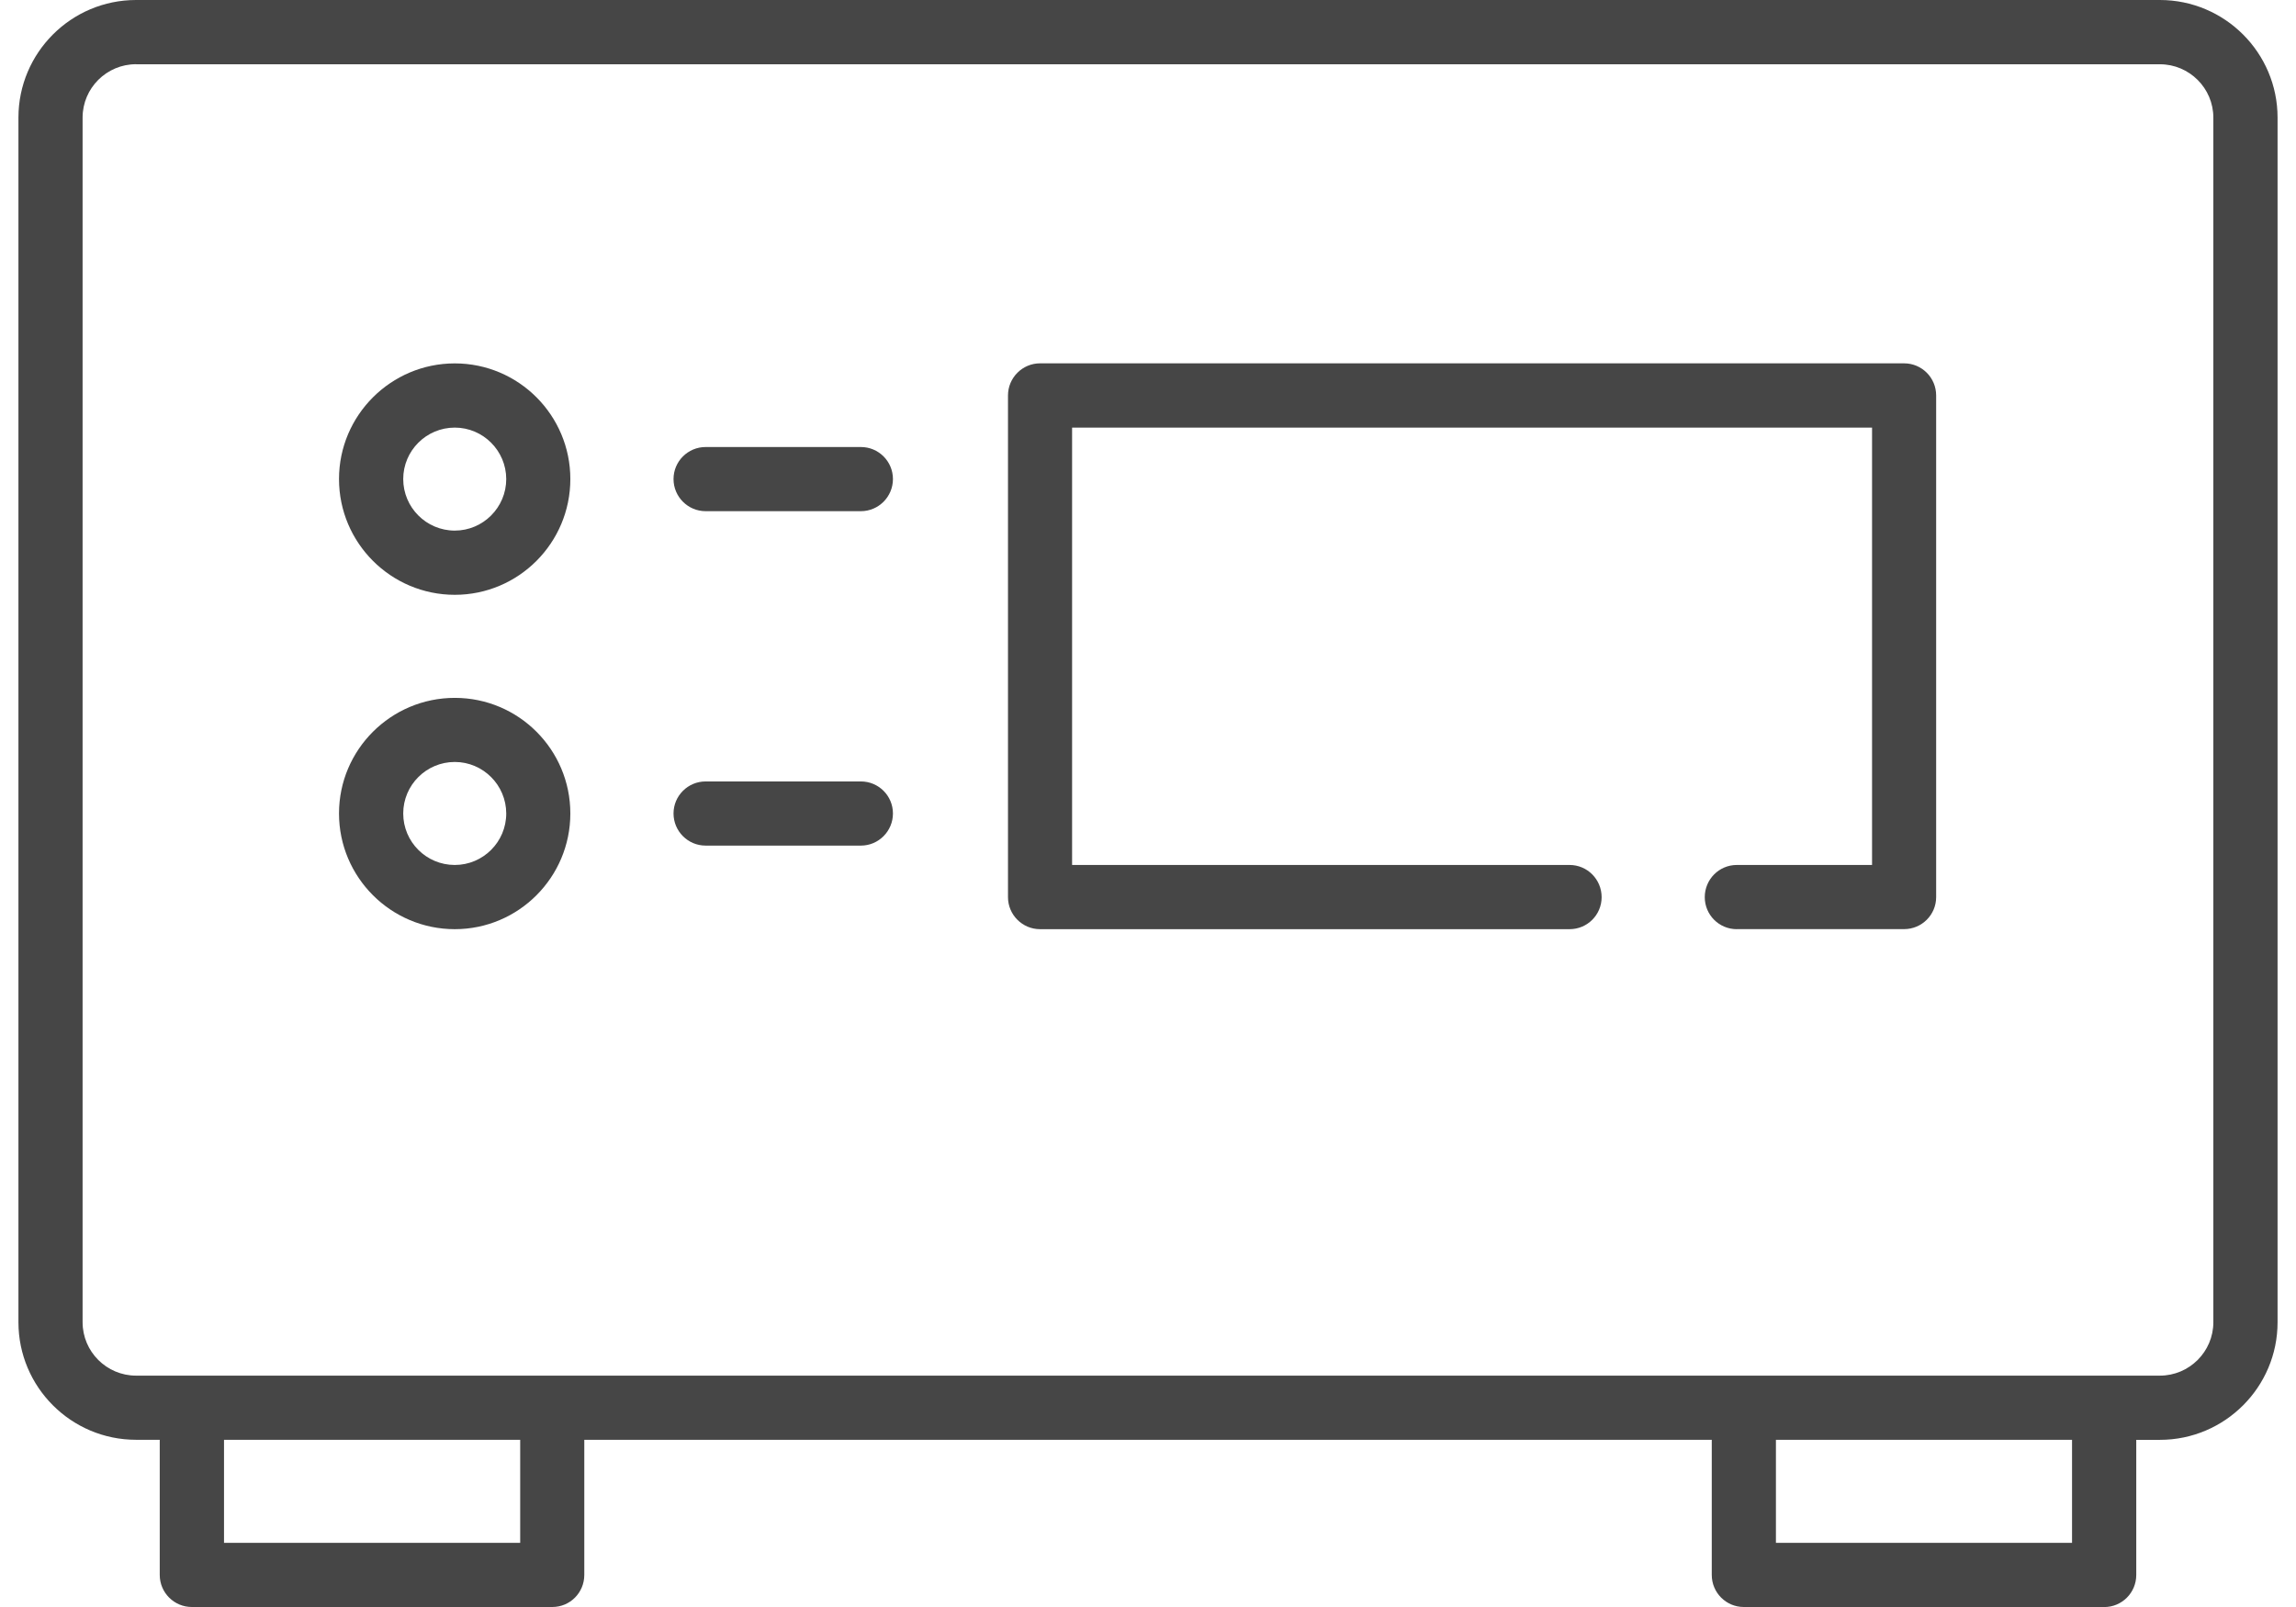
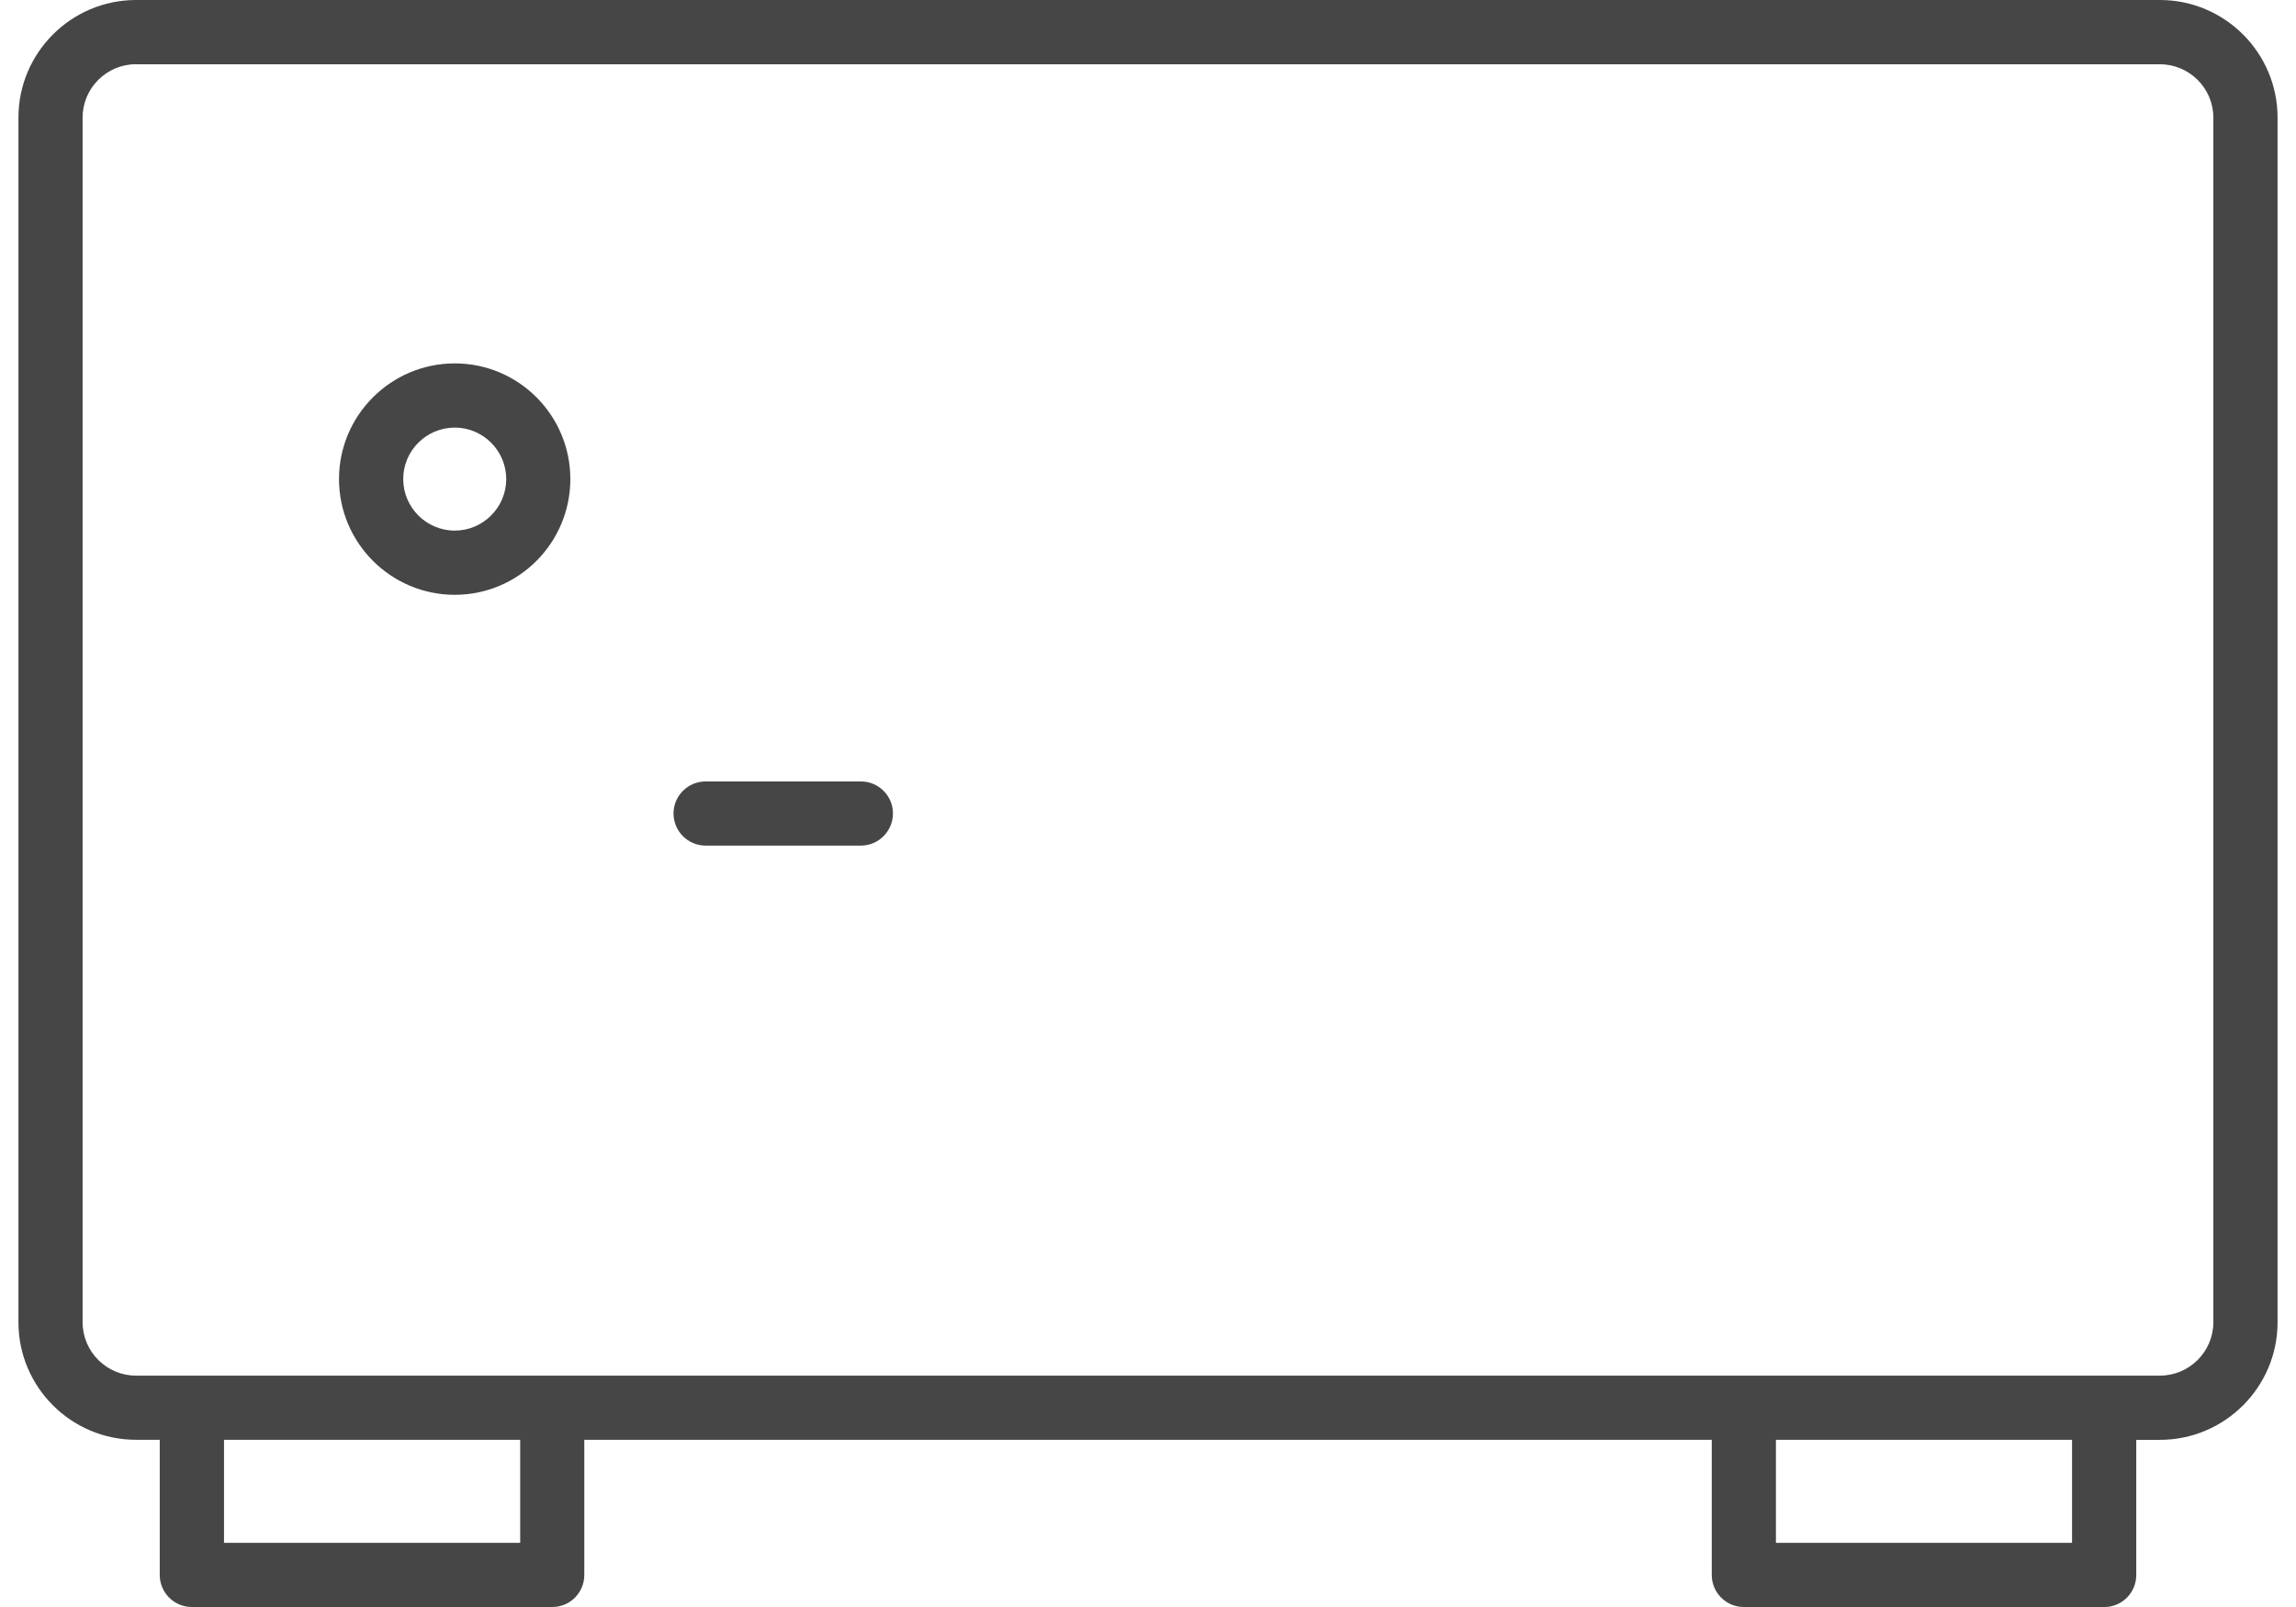
<svg xmlns="http://www.w3.org/2000/svg" version="1.1" x="0px" y="0px" width="40px" height="28px" viewBox="0 0 40 28.457">
  <path fill="#464646" d="M7.726,10.533c-1.13,0-2.05-0.919-2.05-2.05c0-1.129,0.92-2.048,2.05-2.048s2.046,0.919,2.046,2.048  C9.772,9.614,8.855,10.533,7.726,10.533z M7.726,7.572c-0.504,0-0.913,0.409-0.913,0.911c0,0.503,0.409,0.913,0.913,0.913  c0.501,0,0.911-0.41,0.911-0.913C8.636,7.981,8.227,7.572,7.726,7.572z" />
  <path fill="#464646" d="M12.167,14.974c-0.313,0-0.568-0.255-0.568-0.569c0-0.313,0.255-0.567,0.568-0.567h2.75  c0.313,0,0.567,0.254,0.567,0.567c0,0.314-0.255,0.569-0.567,0.569H12.167z" />
-   <path fill="#464646" d="M7.726,16.454c-1.13,0-2.05-0.919-2.05-2.049s0.92-2.047,2.05-2.047s2.046,0.917,2.046,2.047  S8.855,16.454,7.726,16.454z M7.726,13.493c-0.504,0-0.913,0.409-0.913,0.912c0,0.504,0.409,0.912,0.913,0.912  c0.501,0,0.911-0.408,0.911-0.912C8.636,13.902,8.227,13.493,7.726,13.493z" />
-   <path fill="#464646" d="M30.425,16.454c-0.314,0-0.567-0.254-0.567-0.567c0-0.314,0.253-0.57,0.567-0.57h2.395V7.572H18.656v7.745  h8.809c0.314,0,0.567,0.256,0.567,0.57c0,0.313-0.253,0.567-0.567,0.567h-9.377c-0.311,0-0.567-0.254-0.567-0.567V7.003  c0-0.314,0.256-0.569,0.567-0.569h15.299c0.315,0,0.568,0.255,0.568,0.569v8.883c0,0.313-0.253,0.567-0.568,0.567H30.425z" />
-   <path fill="#464646" d="M12.167,9.052c-0.313,0-0.568-0.255-0.568-0.569c0-0.313,0.255-0.567,0.568-0.567h2.75  c0.313,0,0.567,0.254,0.567,0.567c0,0.314-0.255,0.569-0.567,0.569H12.167z" />
  <path fill="#464646" d="M30.549,28.457c-0.313,0-0.567-0.254-0.567-0.568v-2.393H10.019v2.393c0,0.314-0.252,0.568-0.566,0.568H3.07  c-0.313,0-0.568-0.254-0.568-0.568v-2.393H2.083C0.934,25.496,0,24.563,0,23.414V2.083C0,0.934,0.934,0,2.083,0h35.833  C39.065,0,40,0.934,40,2.083v21.332c0,1.148-0.935,2.082-2.083,2.082h-0.419v2.393c0,0.314-0.254,0.568-0.567,0.568H30.549z   M31.118,27.321h5.243v-1.825h-5.243V27.321z M3.64,27.321h5.244v-1.825H3.64V27.321z M2.083,1.137  c-0.522,0-0.947,0.424-0.947,0.945v21.332c0,0.521,0.425,0.946,0.947,0.946h35.833c0.522,0,0.947-0.425,0.947-0.946V2.083  c0-0.521-0.425-0.945-0.947-0.945H2.083z" />
</svg>